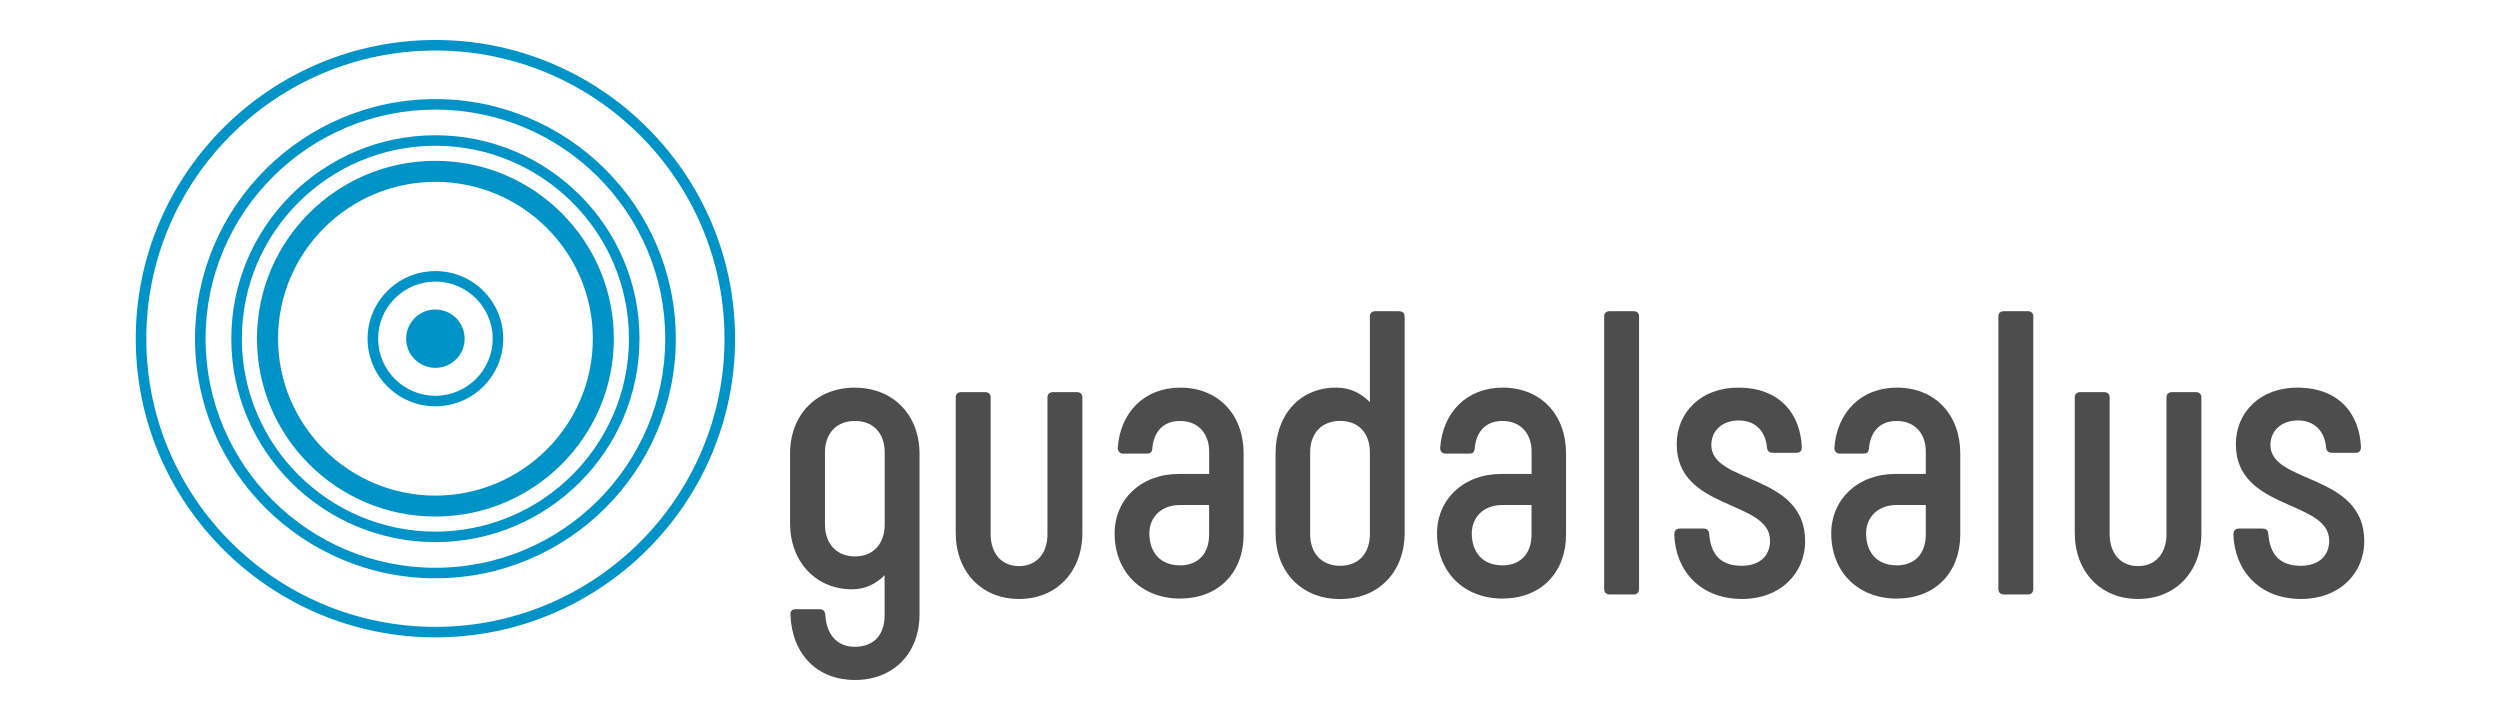
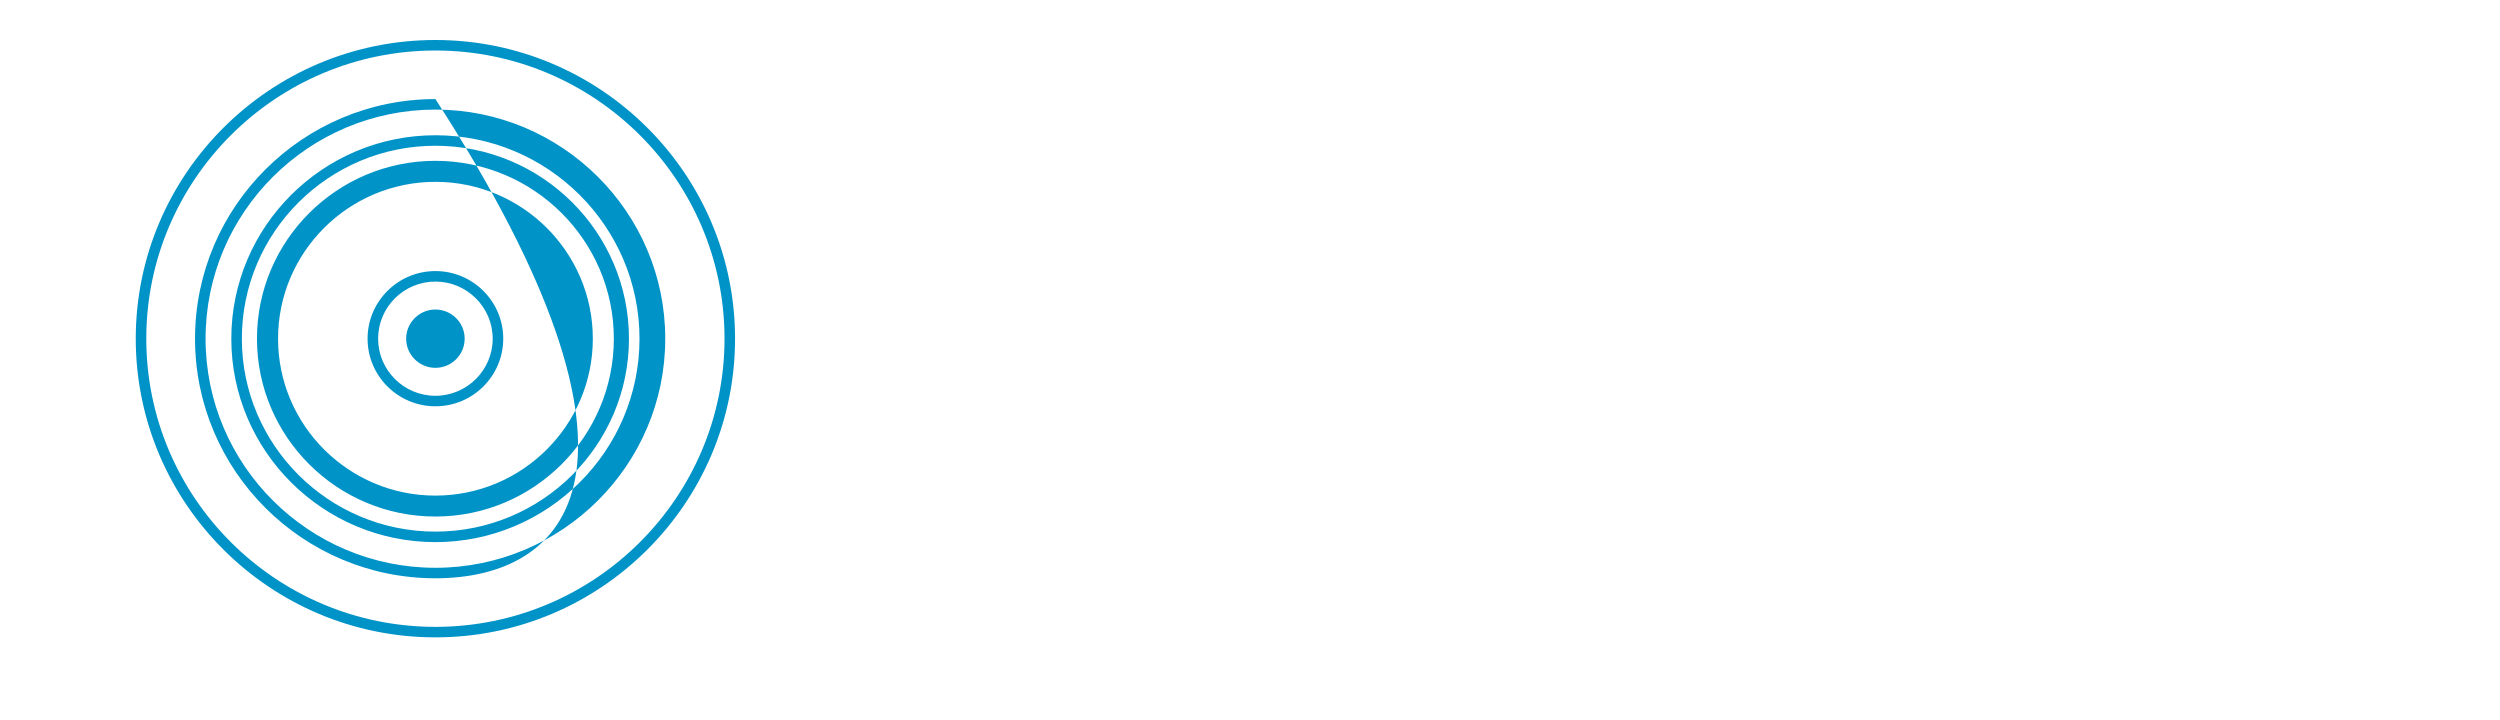
<svg xmlns="http://www.w3.org/2000/svg" width="250" height="72" viewBox="0 0 250 72" fill="none">
-   <path d="M230.131 59.898C233.905 59.898 236.425 57.385 236.425 54.104C236.425 47.312 227.045 48.401 227.045 44.511C227.045 43.056 228.138 42.044 229.81 42.044C231.483 42.044 232.491 43.178 232.606 44.754C232.652 45.089 232.85 45.279 233.179 45.279H235.57C235.975 45.279 236.097 45.005 236.097 44.716C235.967 41.564 234.057 38.762 229.719 38.762C226.06 38.762 223.585 41.191 223.585 44.427C223.585 51.074 232.919 49.969 232.919 54.066C232.919 55.52 231.949 56.578 230.085 56.578C227.969 56.578 226.992 55.444 226.831 53.38C226.793 52.977 226.556 52.855 226.266 52.855H223.906C223.455 52.855 223.341 53.144 223.341 53.464C223.455 57.02 225.899 59.898 230.124 59.898M208.041 39.211C207.674 39.211 207.476 39.417 207.476 39.737V53.297C207.476 57.142 210.035 59.898 213.808 59.898C217.581 59.898 220.14 57.142 220.14 53.297V39.737C220.14 39.417 219.942 39.211 219.575 39.211H217.215C216.856 39.211 216.649 39.417 216.649 39.737V53.411C216.649 55.314 215.588 56.609 213.808 56.609C212.028 56.609 210.966 55.314 210.966 53.411V39.737C210.966 39.417 210.768 39.211 210.401 39.211H208.041ZM200.402 59.448H202.763C203.129 59.448 203.328 59.243 203.328 58.885V31.636C203.328 31.316 203.129 31.118 202.763 31.118H200.402C200.043 31.118 199.837 31.316 199.837 31.636V58.885C199.837 59.243 200.043 59.448 200.402 59.448ZM189.655 56.532C187.746 56.532 186.608 55.284 186.608 53.335C186.608 51.766 187.746 50.502 189.655 50.502H192.581V53.464C192.581 55.322 191.519 56.54 189.655 56.54V56.532ZM189.686 59.852C193.589 59.852 196.026 57.18 196.026 53.464V45.325C196.026 41.518 193.551 38.762 189.686 38.762C186.073 38.762 183.674 41.275 183.438 44.8C183.438 45.12 183.644 45.363 183.965 45.363H186.325C186.684 45.363 186.844 45.249 186.89 44.884C187.02 43.216 187.952 42.097 189.655 42.097C191.488 42.097 192.581 43.346 192.581 45.173V47.396H189.533C185.722 47.396 183.124 49.977 183.124 53.342C183.124 57.149 185.76 59.86 189.693 59.86L189.686 59.852ZM174.218 59.898C177.991 59.898 180.512 57.385 180.512 54.104C180.512 47.312 171.132 48.401 171.132 44.511C171.132 43.056 172.224 42.044 173.897 42.044C175.57 42.044 176.578 43.178 176.693 44.754C176.739 45.089 176.937 45.279 177.266 45.279H179.657C180.061 45.279 180.184 45.005 180.184 44.716C180.054 41.564 178.144 38.762 173.806 38.762C170.147 38.762 167.672 41.191 167.672 44.427C167.672 51.074 177.006 49.969 177.006 54.066C177.006 55.52 176.036 56.578 174.172 56.578C172.056 56.578 171.079 55.444 170.918 53.38C170.88 52.977 170.643 52.855 170.353 52.855H167.993C167.542 52.855 167.428 53.144 167.428 53.464C167.542 57.02 169.986 59.898 174.21 59.898H174.218ZM160.981 59.448H163.341C163.708 59.448 163.906 59.243 163.906 58.885V31.636C163.906 31.316 163.708 31.118 163.341 31.118H160.981C160.622 31.118 160.415 31.316 160.415 31.636V58.885C160.415 59.243 160.622 59.448 160.981 59.448ZM150.226 56.532C148.316 56.532 147.178 55.284 147.178 53.335C147.178 51.766 148.316 50.502 150.226 50.502H153.151V53.464C153.151 55.322 152.09 56.54 150.226 56.54V56.532ZM150.264 59.852C154.167 59.852 156.604 57.18 156.604 53.464V45.325C156.604 41.518 154.129 38.762 150.264 38.762C146.651 38.762 144.253 41.275 144.016 44.8C144.016 45.12 144.222 45.363 144.543 45.363H146.903C147.262 45.363 147.423 45.249 147.468 44.884C147.598 43.216 148.53 42.097 150.233 42.097C152.067 42.097 153.159 43.346 153.159 45.173V47.396H150.111C146.3 47.396 143.703 49.977 143.703 53.342C143.703 57.149 146.338 59.86 150.279 59.86L150.264 59.852ZM136.988 53.411C136.988 55.314 135.881 56.578 134.017 56.578C132.153 56.578 131.015 55.314 131.015 53.411V45.241C131.015 43.338 132.153 42.089 134.017 42.089C135.881 42.089 136.988 43.338 136.988 45.241V53.411ZM139.914 31.118H137.554C137.187 31.118 136.988 31.316 136.988 31.636V40.216C136.125 39.333 135.033 38.762 133.612 38.762C129.954 38.762 127.555 41.518 127.555 45.363V53.304C127.555 57.149 130.114 59.905 134.01 59.905C137.905 59.905 140.464 57.149 140.464 53.304V31.643C140.464 31.324 140.258 31.126 139.899 31.126L139.914 31.118ZM117.984 56.532C116.075 56.532 114.936 55.284 114.936 53.335C114.936 51.766 116.075 50.502 117.984 50.502H120.91V53.464C120.91 55.322 119.848 56.54 117.984 56.54V56.532ZM118.022 59.852C121.926 59.852 124.362 57.18 124.362 53.464V45.325C124.362 41.518 121.887 38.762 118.022 38.762C114.409 38.762 112.011 41.275 111.774 44.8C111.774 45.12 111.98 45.363 112.301 45.363H114.661C115.02 45.363 115.181 45.249 115.227 44.884C115.357 43.216 116.288 42.097 117.992 42.097C119.825 42.097 120.917 43.346 120.917 45.173V47.396H117.87C114.058 47.396 111.461 49.977 111.461 53.342C111.461 57.149 114.096 59.86 118.038 59.86L118.022 59.852ZM96.138 39.211C95.772 39.211 95.573 39.417 95.573 39.737V53.297C95.573 57.142 98.132 59.898 101.905 59.898C105.679 59.898 108.238 57.142 108.238 53.297V39.737C108.238 39.417 108.039 39.211 107.672 39.211H105.312C104.953 39.211 104.747 39.417 104.747 39.737V53.411C104.747 55.314 103.685 56.609 101.905 56.609C100.126 56.609 99.064 55.314 99.064 53.411V39.737C99.064 39.417 98.865 39.211 98.499 39.211H96.138ZM85.498 55.642C83.634 55.642 82.496 54.347 82.496 52.452V45.249C82.496 43.346 83.634 42.097 85.498 42.097C87.362 42.097 88.469 43.346 88.469 45.249V52.452C88.469 54.347 87.362 55.642 85.498 55.642ZM85.498 38.762C81.595 38.762 79.005 41.518 79.005 45.363V52.33C79.005 56.175 81.595 58.931 85.208 58.931C86.476 58.931 87.599 58.405 88.462 57.522V61.527C88.462 63.514 87.354 64.679 85.49 64.679C83.741 64.679 82.649 63.507 82.534 61.481C82.489 61.078 82.282 60.918 81.962 60.918H79.571C79.204 60.918 79.005 61.123 79.044 61.481C79.204 65.448 81.725 67.999 85.498 67.999C89.271 67.999 91.953 65.418 91.953 61.398V45.371C91.953 41.526 89.348 38.77 85.498 38.77V38.762Z" fill="#4D4D4D" />
-   <path d="M43.541 63.736C27.019 63.736 13.575 50.337 13.575 33.868C13.575 17.4 27.019 4 43.541 4C60.062 4 73.506 17.4 73.506 33.868C73.506 50.337 60.062 63.736 43.541 63.736ZM43.541 5.051C27.599 5.051 14.629 17.979 14.629 33.868C14.629 49.758 27.599 62.686 43.541 62.686C59.482 62.686 72.452 49.758 72.452 33.868C72.452 17.979 59.482 5.051 43.541 5.051ZM43.541 57.828C30.288 57.828 19.503 47.078 19.503 33.868C19.503 20.659 30.288 9.908 43.541 9.908C56.793 9.908 67.579 20.659 67.579 33.868C67.579 47.078 56.793 57.828 43.541 57.828ZM43.541 10.959C30.869 10.959 20.557 21.237 20.557 33.868C20.557 46.499 30.869 56.778 43.541 56.778C56.213 56.778 66.525 46.499 66.525 33.868C66.525 21.237 56.213 10.959 43.541 10.959ZM43.541 54.212C32.289 54.212 23.131 45.083 23.131 33.868C23.131 22.653 32.289 13.525 43.541 13.525C54.792 13.525 63.95 22.653 63.95 33.868C63.95 45.083 54.792 54.212 43.541 54.212ZM43.541 14.575C32.87 14.575 24.185 23.232 24.185 33.868C24.185 44.505 32.87 53.161 43.541 53.161C54.212 53.161 62.896 44.505 62.896 33.868C62.896 23.232 54.212 14.575 43.541 14.575ZM43.541 51.654C33.702 51.654 25.697 43.675 25.697 33.868C25.697 24.062 33.702 16.083 43.541 16.083C53.379 16.083 61.384 24.062 61.384 33.868C61.384 43.675 53.379 51.654 43.541 51.654ZM43.541 18.184C34.863 18.184 27.805 25.219 27.805 33.868C27.805 42.517 34.863 49.56 43.541 49.56C52.218 49.56 59.283 42.525 59.283 33.868C59.283 25.212 52.225 18.184 43.541 18.184ZM43.541 40.629C39.798 40.629 36.758 37.599 36.758 33.868C36.758 30.138 39.798 27.107 43.541 27.107C47.283 27.107 50.324 30.138 50.324 33.868C50.324 37.599 47.283 40.629 43.541 40.629ZM43.541 28.158C40.378 28.158 37.812 30.716 37.812 33.868C37.812 37.02 40.386 39.578 43.541 39.578C46.695 39.578 49.269 37.013 49.269 33.868C49.269 30.724 46.695 28.158 43.541 28.158ZM46.466 33.868C46.466 35.482 45.152 36.784 43.541 36.784C41.929 36.784 40.615 35.475 40.615 33.868C40.615 32.262 41.929 30.952 43.541 30.952C45.152 30.952 46.466 32.262 46.466 33.868Z" fill="#0093C7" />
+   <path d="M43.541 63.736C27.019 63.736 13.575 50.337 13.575 33.868C13.575 17.4 27.019 4 43.541 4C60.062 4 73.506 17.4 73.506 33.868C73.506 50.337 60.062 63.736 43.541 63.736ZM43.541 5.051C27.599 5.051 14.629 17.979 14.629 33.868C14.629 49.758 27.599 62.686 43.541 62.686C59.482 62.686 72.452 49.758 72.452 33.868C72.452 17.979 59.482 5.051 43.541 5.051ZM43.541 57.828C30.288 57.828 19.503 47.078 19.503 33.868C19.503 20.659 30.288 9.908 43.541 9.908C67.579 47.078 56.793 57.828 43.541 57.828ZM43.541 10.959C30.869 10.959 20.557 21.237 20.557 33.868C20.557 46.499 30.869 56.778 43.541 56.778C56.213 56.778 66.525 46.499 66.525 33.868C66.525 21.237 56.213 10.959 43.541 10.959ZM43.541 54.212C32.289 54.212 23.131 45.083 23.131 33.868C23.131 22.653 32.289 13.525 43.541 13.525C54.792 13.525 63.95 22.653 63.95 33.868C63.95 45.083 54.792 54.212 43.541 54.212ZM43.541 14.575C32.87 14.575 24.185 23.232 24.185 33.868C24.185 44.505 32.87 53.161 43.541 53.161C54.212 53.161 62.896 44.505 62.896 33.868C62.896 23.232 54.212 14.575 43.541 14.575ZM43.541 51.654C33.702 51.654 25.697 43.675 25.697 33.868C25.697 24.062 33.702 16.083 43.541 16.083C53.379 16.083 61.384 24.062 61.384 33.868C61.384 43.675 53.379 51.654 43.541 51.654ZM43.541 18.184C34.863 18.184 27.805 25.219 27.805 33.868C27.805 42.517 34.863 49.56 43.541 49.56C52.218 49.56 59.283 42.525 59.283 33.868C59.283 25.212 52.225 18.184 43.541 18.184ZM43.541 40.629C39.798 40.629 36.758 37.599 36.758 33.868C36.758 30.138 39.798 27.107 43.541 27.107C47.283 27.107 50.324 30.138 50.324 33.868C50.324 37.599 47.283 40.629 43.541 40.629ZM43.541 28.158C40.378 28.158 37.812 30.716 37.812 33.868C37.812 37.02 40.386 39.578 43.541 39.578C46.695 39.578 49.269 37.013 49.269 33.868C49.269 30.724 46.695 28.158 43.541 28.158ZM46.466 33.868C46.466 35.482 45.152 36.784 43.541 36.784C41.929 36.784 40.615 35.475 40.615 33.868C40.615 32.262 41.929 30.952 43.541 30.952C45.152 30.952 46.466 32.262 46.466 33.868Z" fill="#0093C7" />
</svg>